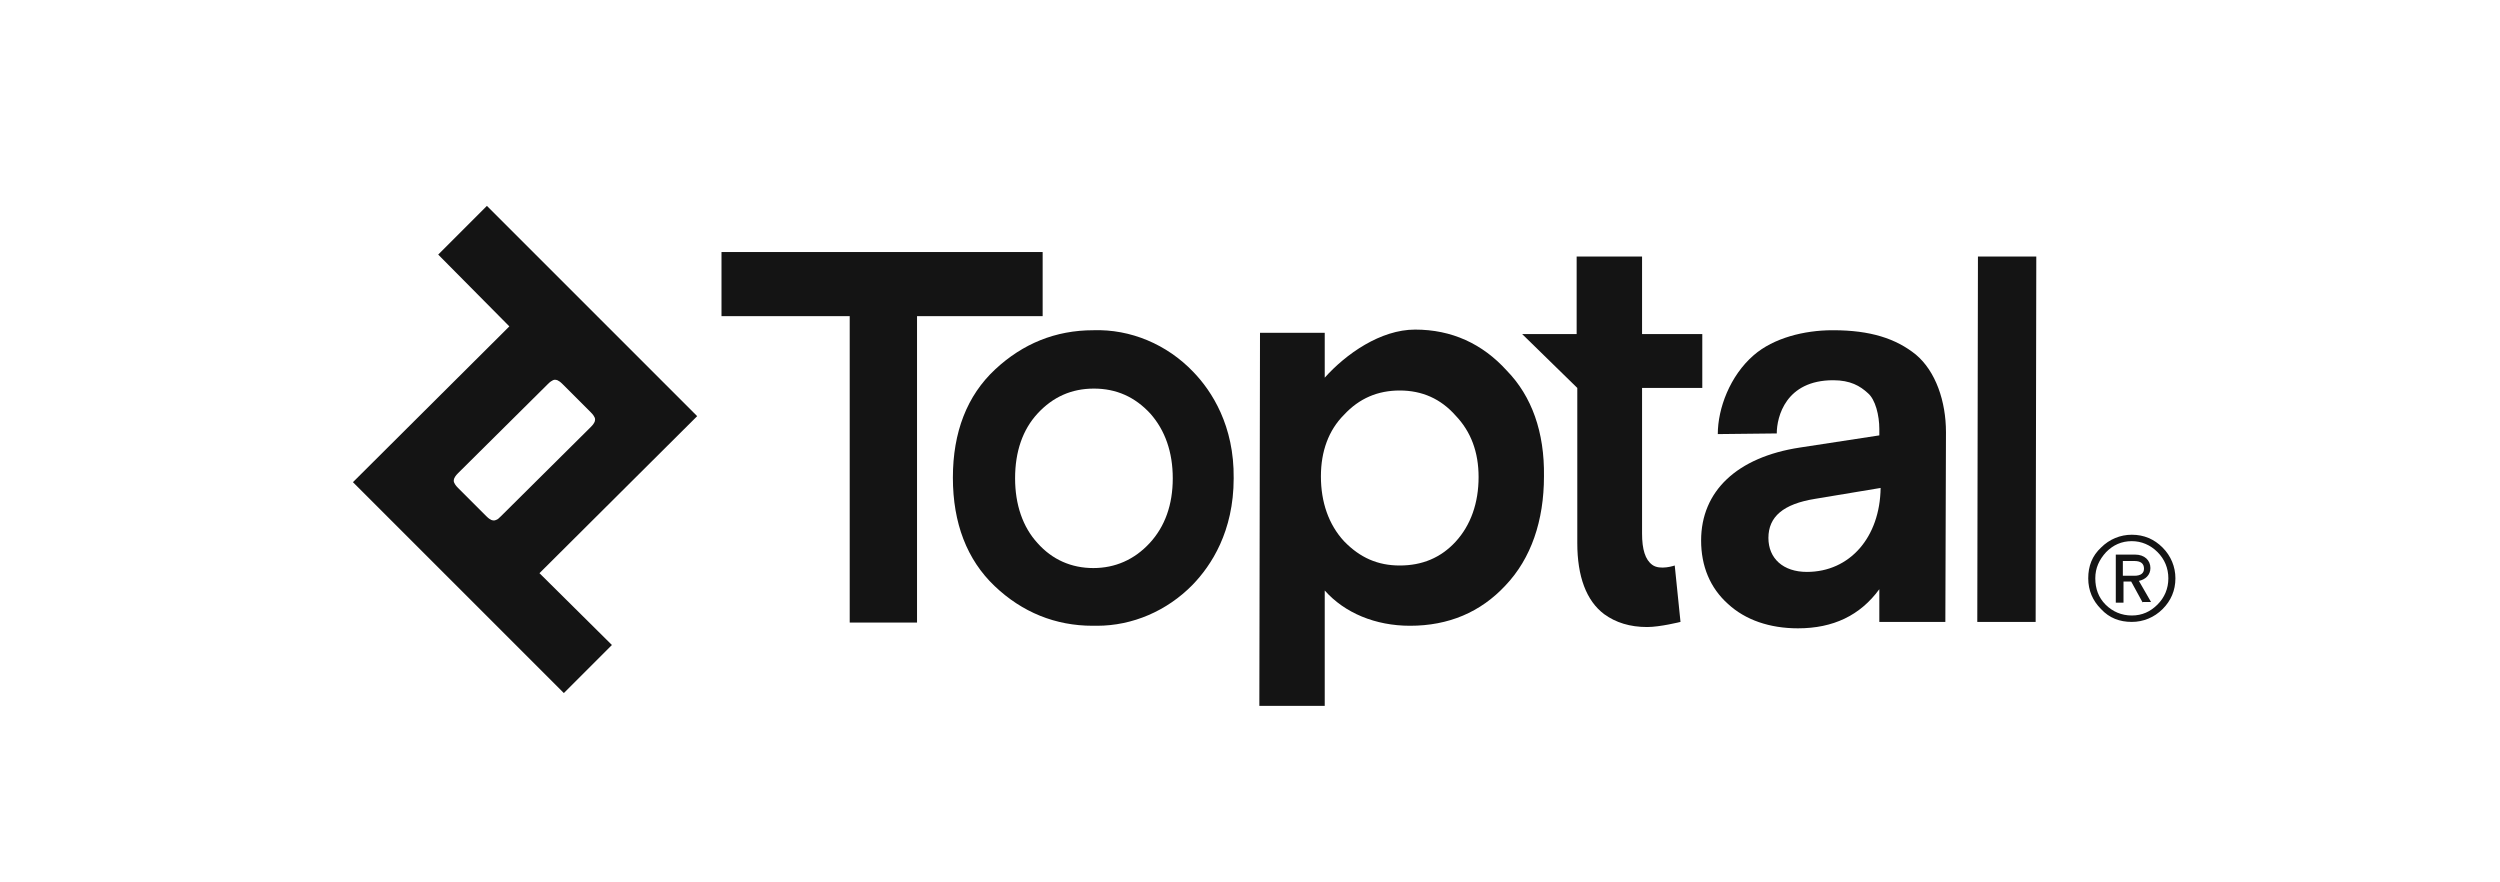
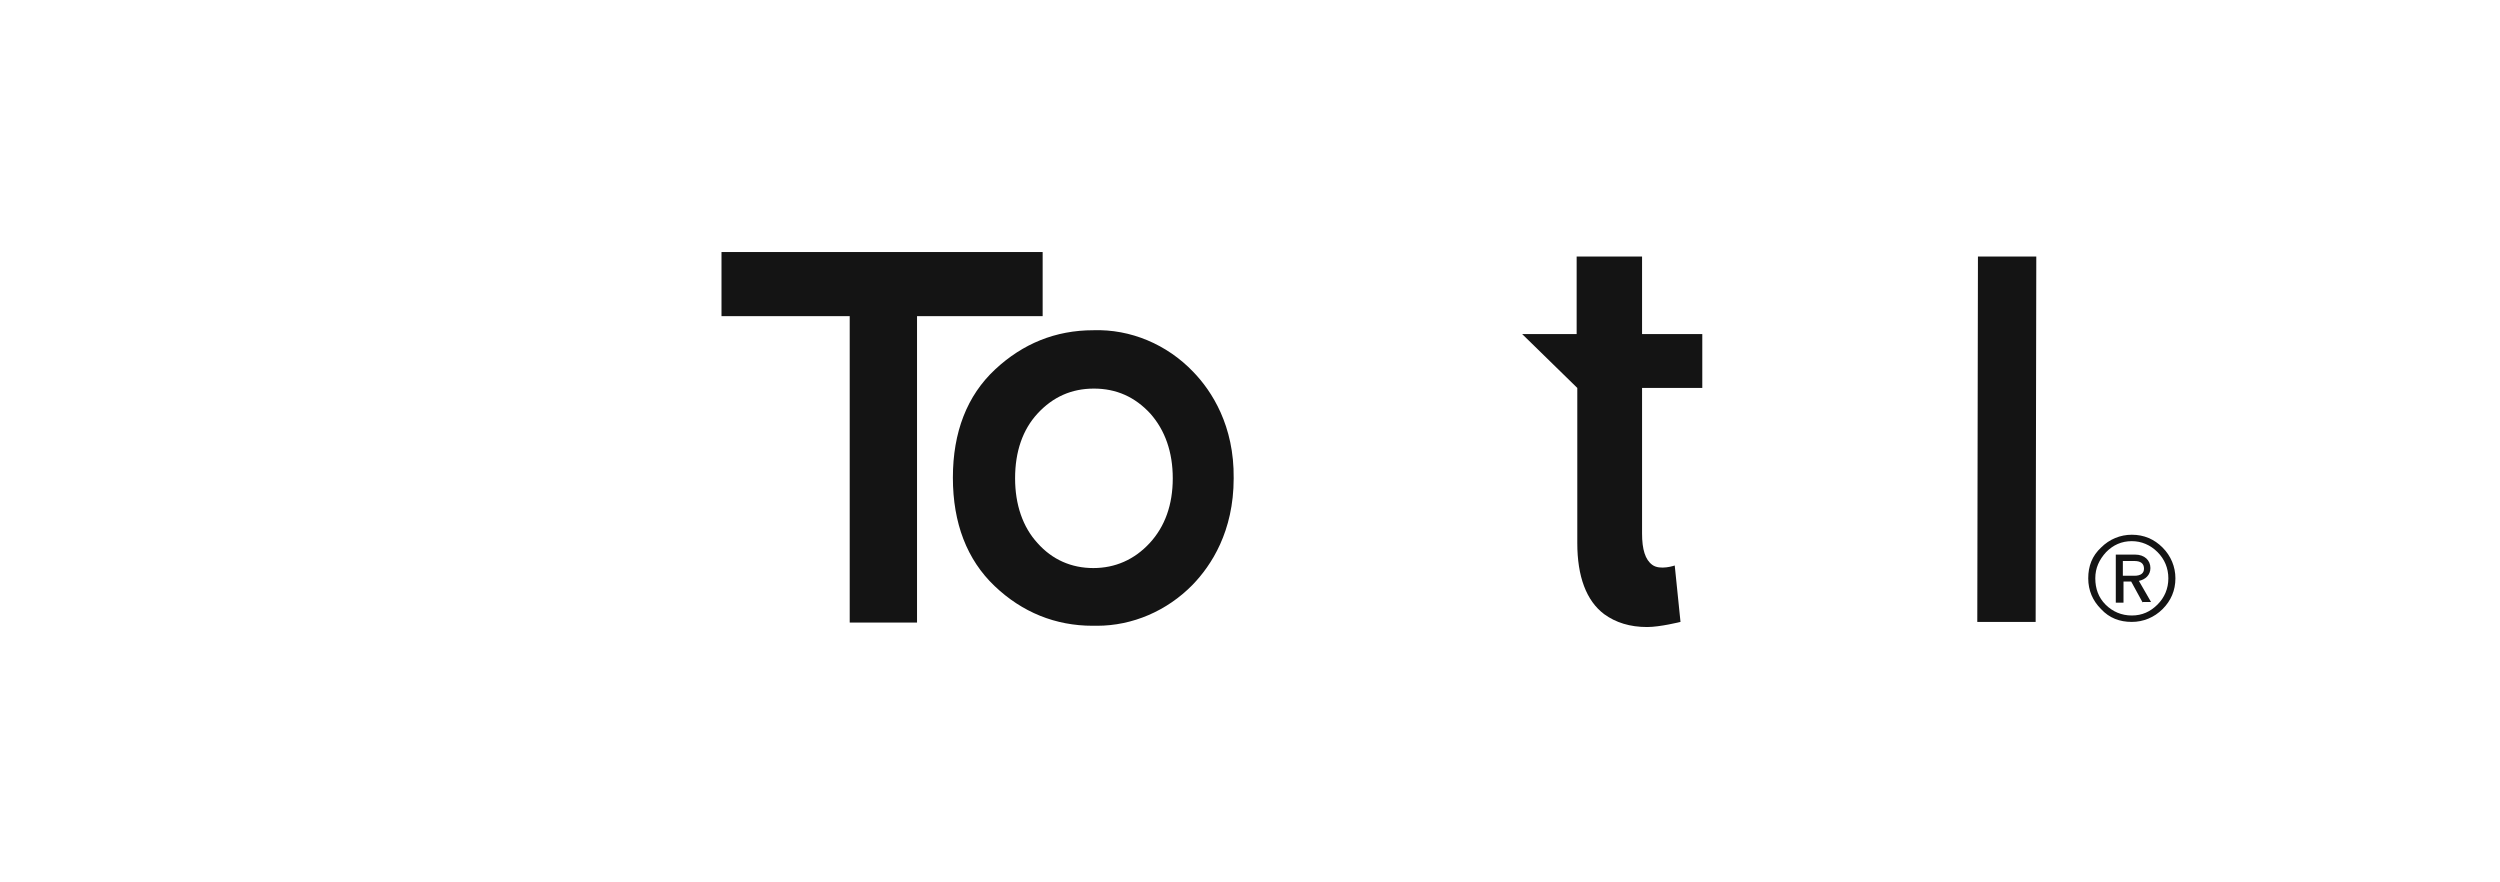
<svg xmlns="http://www.w3.org/2000/svg" width="85" height="30" viewBox="0 0 85 30" fill="none">
  <g clip-path="url(#clip0_6389_49464)">
-     <path d="M47.591 13.277C48.354 13.277 48.986 13.56 49.488 14.127C50.011 14.672 50.272 15.369 50.272 16.219C50.272 17.091 50.011 17.854 49.488 18.421C48.986 18.965 48.354 19.227 47.591 19.227C46.85 19.227 46.24 18.965 45.695 18.399C45.172 17.832 44.911 17.069 44.911 16.197C44.911 15.347 45.172 14.628 45.695 14.105C46.218 13.539 46.85 13.277 47.591 13.277ZM51.231 12.601C50.403 11.686 49.357 11.206 48.114 11.206C46.938 11.206 45.761 12.035 45.041 12.841V11.315H42.84L42.818 23.826V24H45.041V20.077C45.717 20.84 46.763 21.276 47.94 21.276C49.248 21.276 50.338 20.818 51.188 19.903C52.059 18.987 52.495 17.701 52.495 16.197C52.517 14.694 52.081 13.473 51.231 12.601Z" fill="#141414" />
    <path d="M53.628 13.19V18.464C53.628 19.597 53.933 20.426 54.544 20.883C54.936 21.167 55.415 21.319 56.004 21.319C56.44 21.319 57.137 21.145 57.137 21.145L56.941 19.227C56.941 19.227 56.44 19.401 56.178 19.205C55.938 19.031 55.83 18.682 55.83 18.137V13.19H57.878V11.359H55.83V8.722H53.606V11.359H51.754L53.628 13.19Z" fill="#141414" />
    <path d="M35.45 8.569H24.531V10.749H28.89V20.971V21.167H31.179V10.749H35.45V8.569Z" fill="#141414" />
-     <path d="M16.86 17.68C16.817 17.701 16.773 17.701 16.708 17.68C16.664 17.658 16.62 17.636 16.533 17.549L15.574 16.59C15.487 16.503 15.465 16.459 15.444 16.415C15.422 16.372 15.422 16.328 15.444 16.263C15.465 16.219 15.487 16.176 15.574 16.088L18.626 13.059C18.713 12.972 18.756 12.95 18.8 12.928C18.844 12.906 18.887 12.906 18.953 12.928C18.996 12.95 19.04 12.972 19.127 13.059L20.086 14.018C20.173 14.105 20.195 14.149 20.217 14.192C20.238 14.236 20.238 14.28 20.217 14.345C20.195 14.389 20.173 14.432 20.086 14.519L17.035 17.549C16.947 17.636 16.926 17.658 16.86 17.68ZM23.704 14.149L20.413 10.858C20.391 10.836 20.347 10.792 20.326 10.771L16.555 7L14.899 8.656L17.318 11.097L12 16.394L15.291 19.685C15.335 19.728 15.378 19.772 15.422 19.815L19.171 23.564L20.805 21.93L18.342 19.488L23.704 14.149Z" fill="#141414" />
    <path d="M39.874 16.263C39.874 17.156 39.612 17.898 39.09 18.464C38.566 19.031 37.913 19.314 37.172 19.314C36.431 19.314 35.777 19.031 35.275 18.464C34.774 17.919 34.513 17.156 34.513 16.263C34.513 15.348 34.774 14.606 35.275 14.062C35.798 13.495 36.431 13.212 37.193 13.212C37.956 13.212 38.588 13.495 39.111 14.062C39.612 14.628 39.874 15.369 39.874 16.263ZM40.572 12.645C39.678 11.708 38.436 11.185 37.172 11.228C35.886 11.228 34.774 11.686 33.837 12.558C32.878 13.451 32.398 14.694 32.398 16.241C32.398 17.788 32.878 19.031 33.815 19.924C34.752 20.818 35.886 21.276 37.15 21.276C37.193 21.276 37.237 21.276 37.302 21.276C38.501 21.276 39.678 20.774 40.55 19.881C41.182 19.227 41.945 18.072 41.945 16.263C41.966 14.476 41.204 13.299 40.572 12.645Z" fill="#141414" />
-     <path d="M61.434 19.445C60.628 19.445 60.126 18.987 60.126 18.29C60.126 17.57 60.628 17.135 61.717 16.96L63.941 16.59C63.919 18.268 62.894 19.445 61.434 19.445ZM60.41 14.737C60.41 14.171 60.715 12.928 62.328 12.928C62.916 12.928 63.243 13.124 63.505 13.364C63.766 13.582 63.897 14.127 63.897 14.585V14.803L61.194 15.217C59.058 15.543 57.838 16.699 57.838 18.377C57.838 19.249 58.143 19.99 58.753 20.535C59.342 21.079 60.17 21.363 61.129 21.363C62.328 21.363 63.243 20.927 63.897 20.033C63.897 20.404 63.897 20.796 63.897 21.145H66.142L66.163 14.694C66.163 13.647 65.815 12.623 65.139 12.056C64.463 11.511 63.592 11.228 62.328 11.228H62.306C61.347 11.228 60.301 11.49 59.625 12.078C58.819 12.776 58.405 13.887 58.405 14.759L60.41 14.737Z" fill="#141414" />
    <path d="M67.25 8.722L67.228 21.101V21.145H69.212L69.234 8.765V8.722H67.25Z" fill="#141414" />
    <path d="M72.177 19.074V19.576H72.569C72.787 19.576 72.896 19.488 72.896 19.336C72.896 19.162 72.787 19.074 72.569 19.074H72.177ZM72.853 20.491L72.46 19.772H72.199V20.491H71.937V18.856H72.591C72.918 18.856 73.114 19.053 73.114 19.314C73.114 19.554 72.94 19.706 72.722 19.75L73.136 20.469H72.853V20.491ZM71.24 19.663C71.24 20.012 71.349 20.317 71.588 20.556C71.828 20.796 72.133 20.927 72.482 20.927C72.831 20.927 73.114 20.796 73.354 20.556C73.594 20.317 73.724 20.012 73.724 19.663C73.724 19.314 73.594 19.009 73.354 18.769C73.114 18.529 72.809 18.399 72.482 18.399C72.133 18.399 71.85 18.529 71.61 18.769C71.371 19.031 71.24 19.314 71.24 19.663ZM71 19.663C71 19.249 71.131 18.9 71.436 18.617C71.719 18.333 72.09 18.181 72.482 18.181C72.896 18.181 73.245 18.333 73.528 18.617C73.811 18.9 73.964 19.27 73.964 19.663C73.964 20.077 73.811 20.426 73.528 20.709C73.245 20.992 72.874 21.145 72.482 21.145C72.068 21.145 71.719 21.014 71.436 20.709C71.153 20.426 71 20.077 71 19.663Z" fill="#141414" />
  </g>
  <defs>
    <clipPath id="clip0_6389_49464">
      <rect width="61.985" height="17" fill="white" transform="translate(12 7)" />
    </clipPath>
  </defs>
</svg>